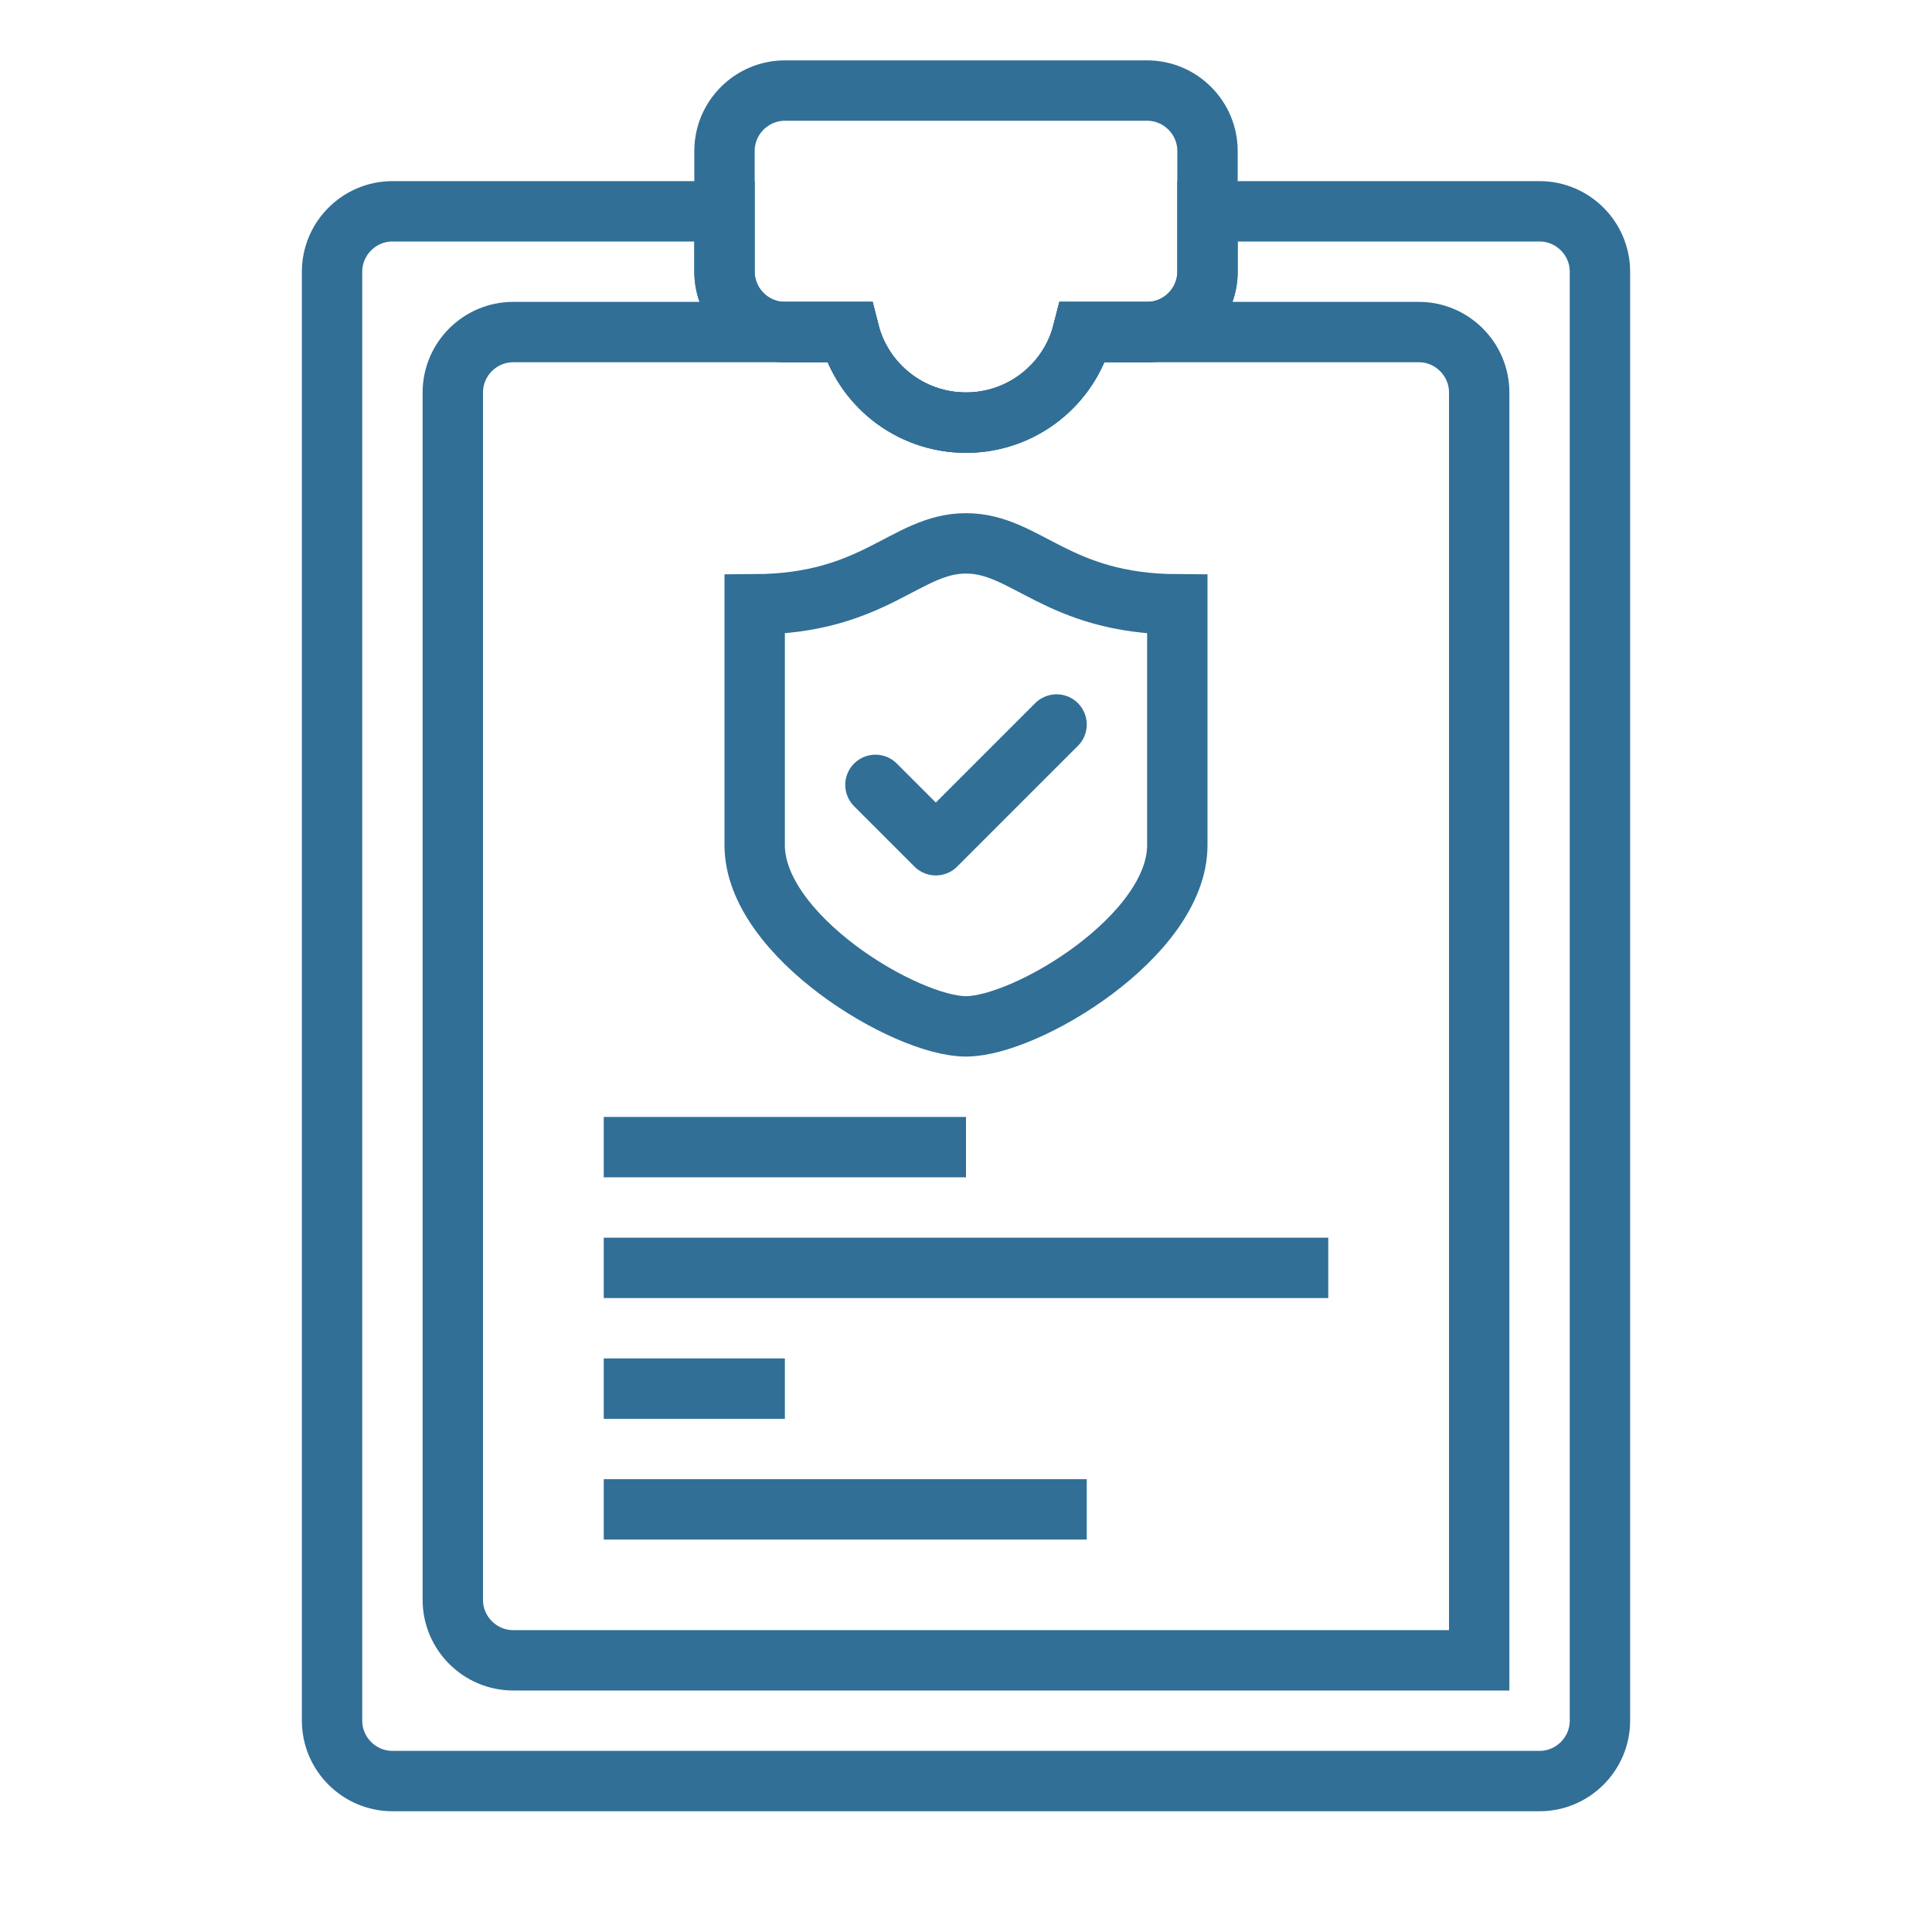
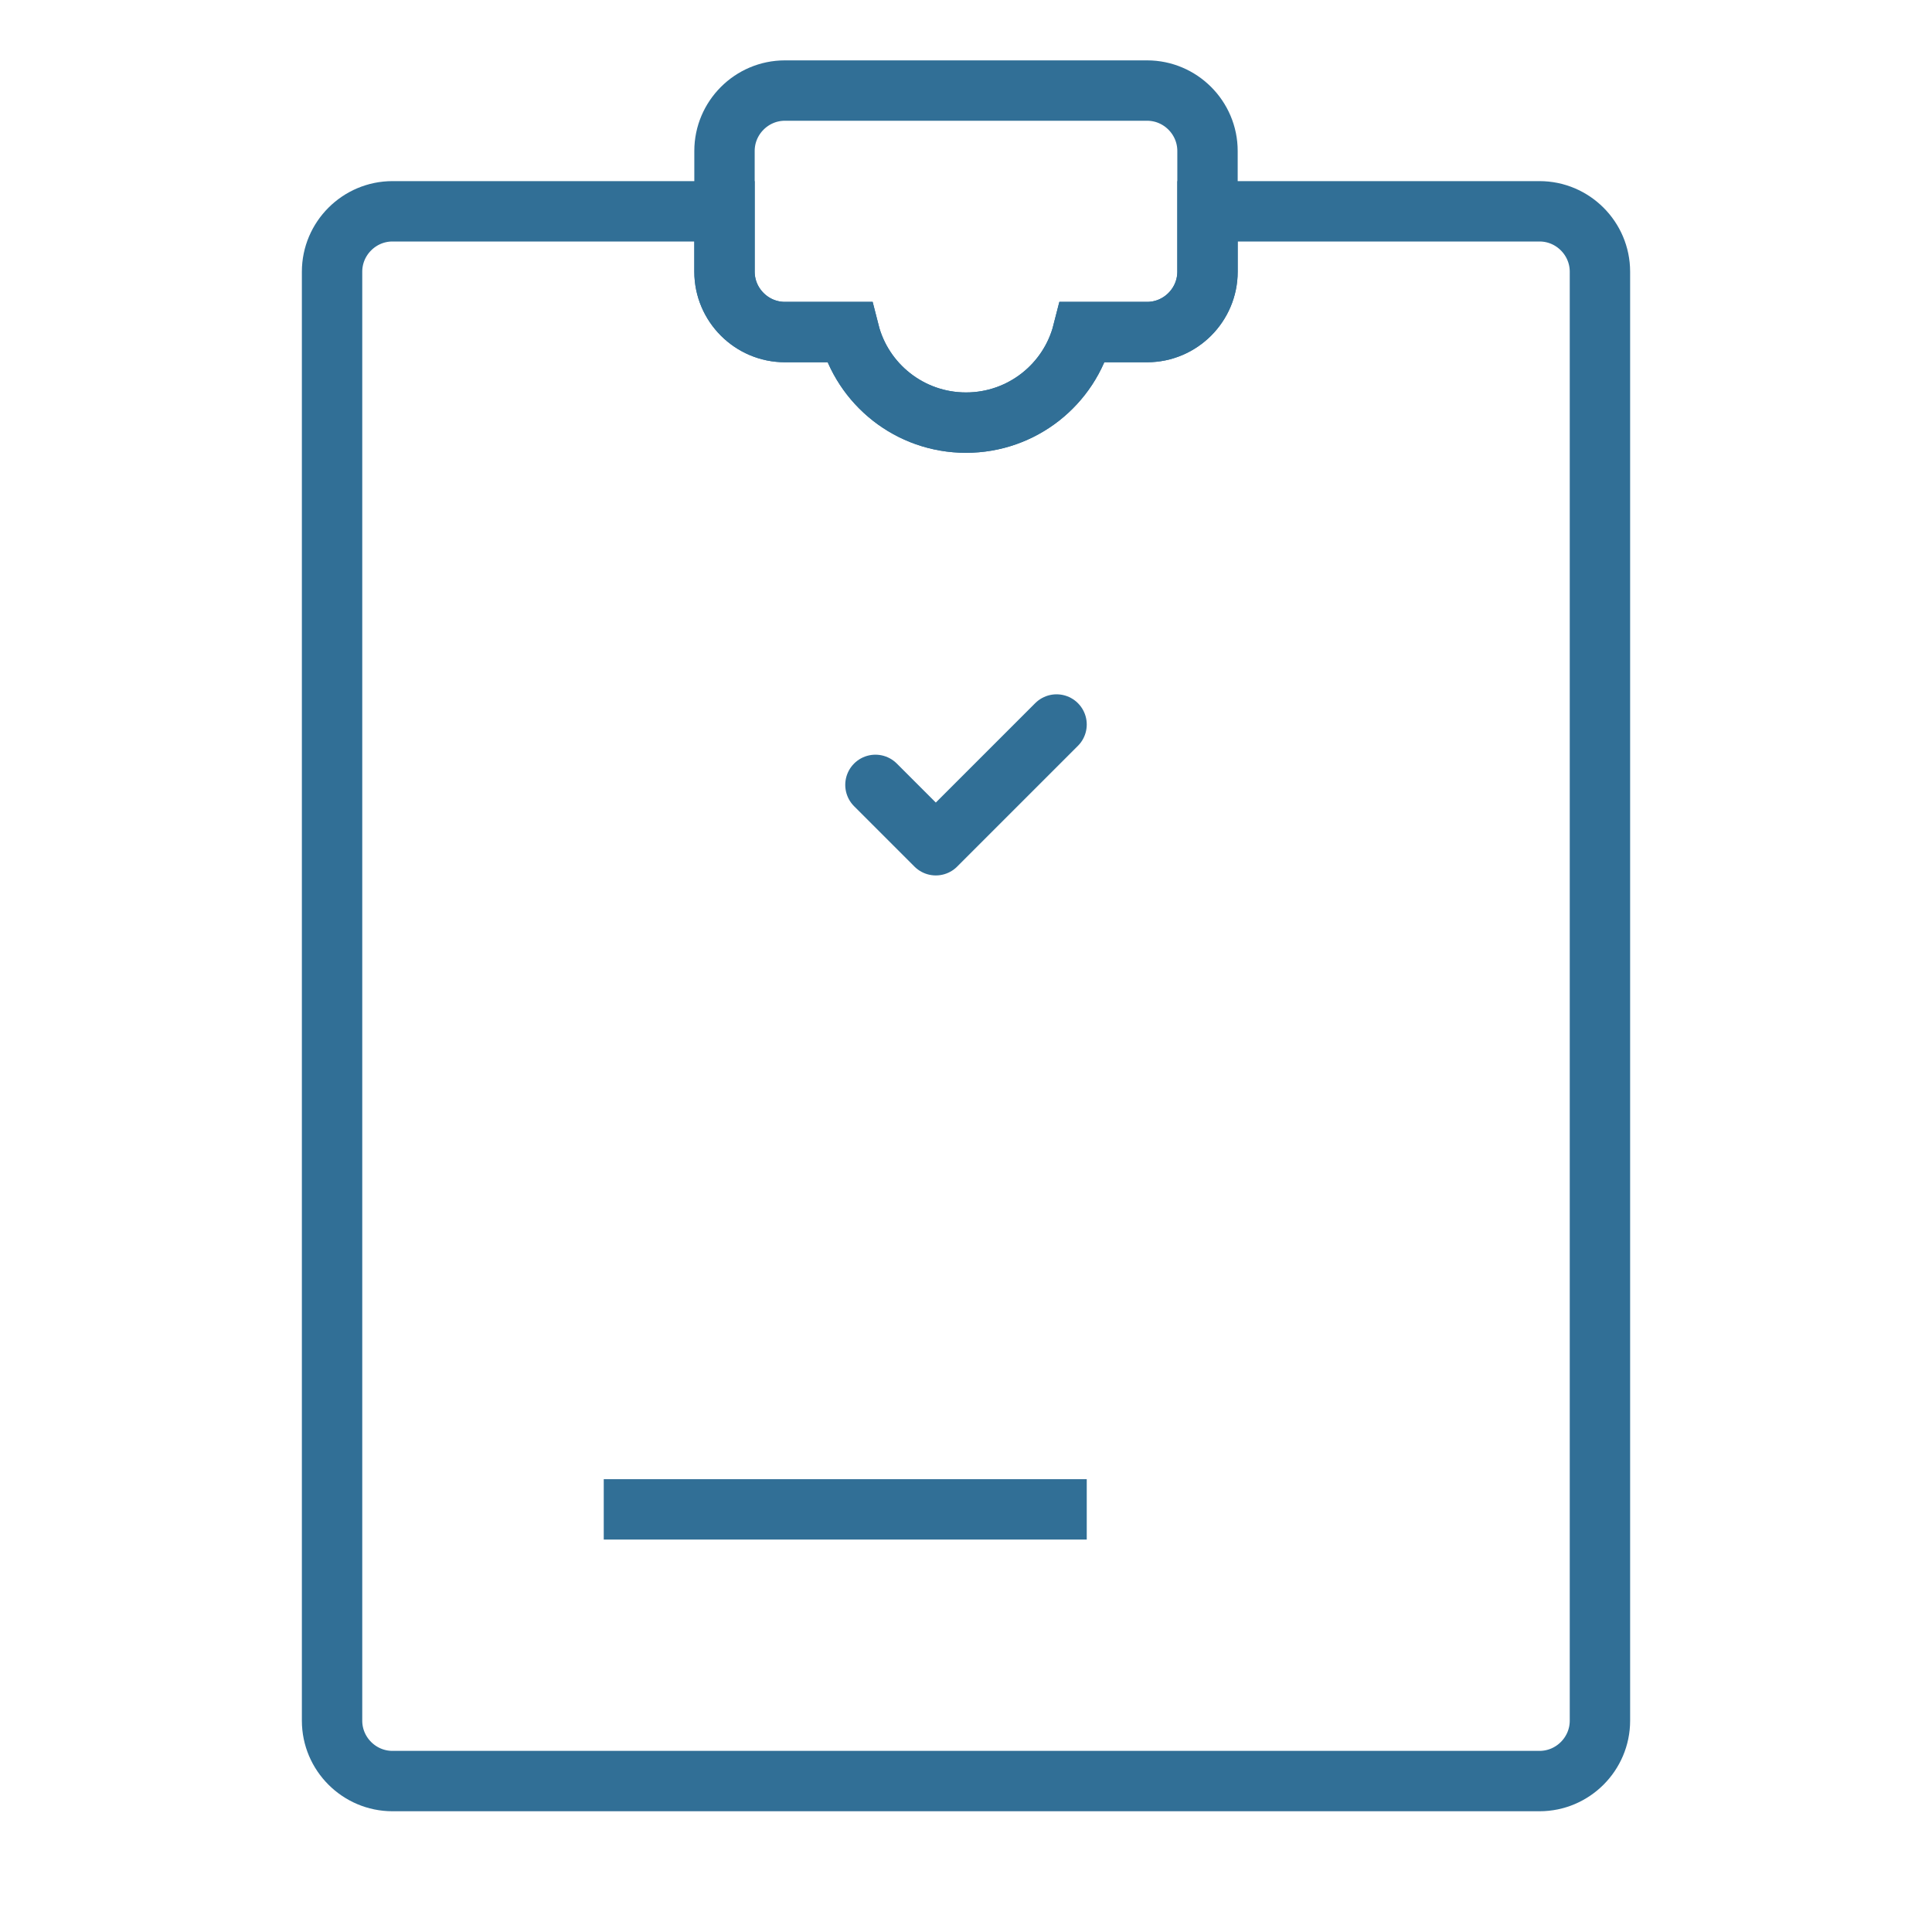
<svg xmlns="http://www.w3.org/2000/svg" id="Regulatory_Compliance" viewBox="0 0 64 64">
  <defs>
    <style>.cls-1,.cls-2{stroke-miterlimit:10;}.cls-1,.cls-2,.cls-3{fill:none;stroke:#316f96;stroke-width:2px;}.cls-2,.cls-3{stroke-linecap:round;}.cls-3{stroke-linejoin:round;}</style>
  </defs>
  <path class="cls-1" d="m53,9v48c0,1.1-.9,2-2,2H13c-1.1,0-2-.9-2-2V9c0-1.1.9-2,2-2h11v2c0,1.1.9,2,2,2h2.13c.44,1.73,2.01,3,3.87,3s3.43-1.27,3.87-3h2.13c1.1,0,2-.9,2-2v-2h11c1.1,0,2,.9,2,2Z" />
  <path class="cls-1" d="m40,5v4c0,1.1-.9,2-2,2h-2.13c-.44,1.73-2.01,3-3.87,3s-3.43-1.27-3.87-3h-2.13c-1.1,0-2-.9-2-2v-4c0-1.1.9-2,2-2h12c1.1,0,2,.9,2,2Z" />
-   <path class="cls-1" d="m49,13v42H17c-1.1,0-2-.9-2-2V13c0-1.1.9-2,2-2h11.13c.44,1.73,2.01,3,3.87,3s3.43-1.27,3.87-3h11.13c1.1,0,2,.9,2,2Z" />
-   <line class="cls-1" x1="20" y1="38" x2="32" y2="38" />
  <line class="cls-1" x1="20" y1="50" x2="36" y2="50" />
-   <line class="cls-1" x1="20" y1="42" x2="44" y2="42" />
-   <line class="cls-1" x1="20" y1="46" x2="26" y2="46" />
-   <path class="cls-2" d="m39,20.02v7.98c0,3-5,6-7,6s-7-3-7-6v-7.98c4-.02,5-2.02,7-2.02s3,2,7,2.02Z" />
  <polyline class="cls-3" points="29 26 31 28 35 24" />
</svg>